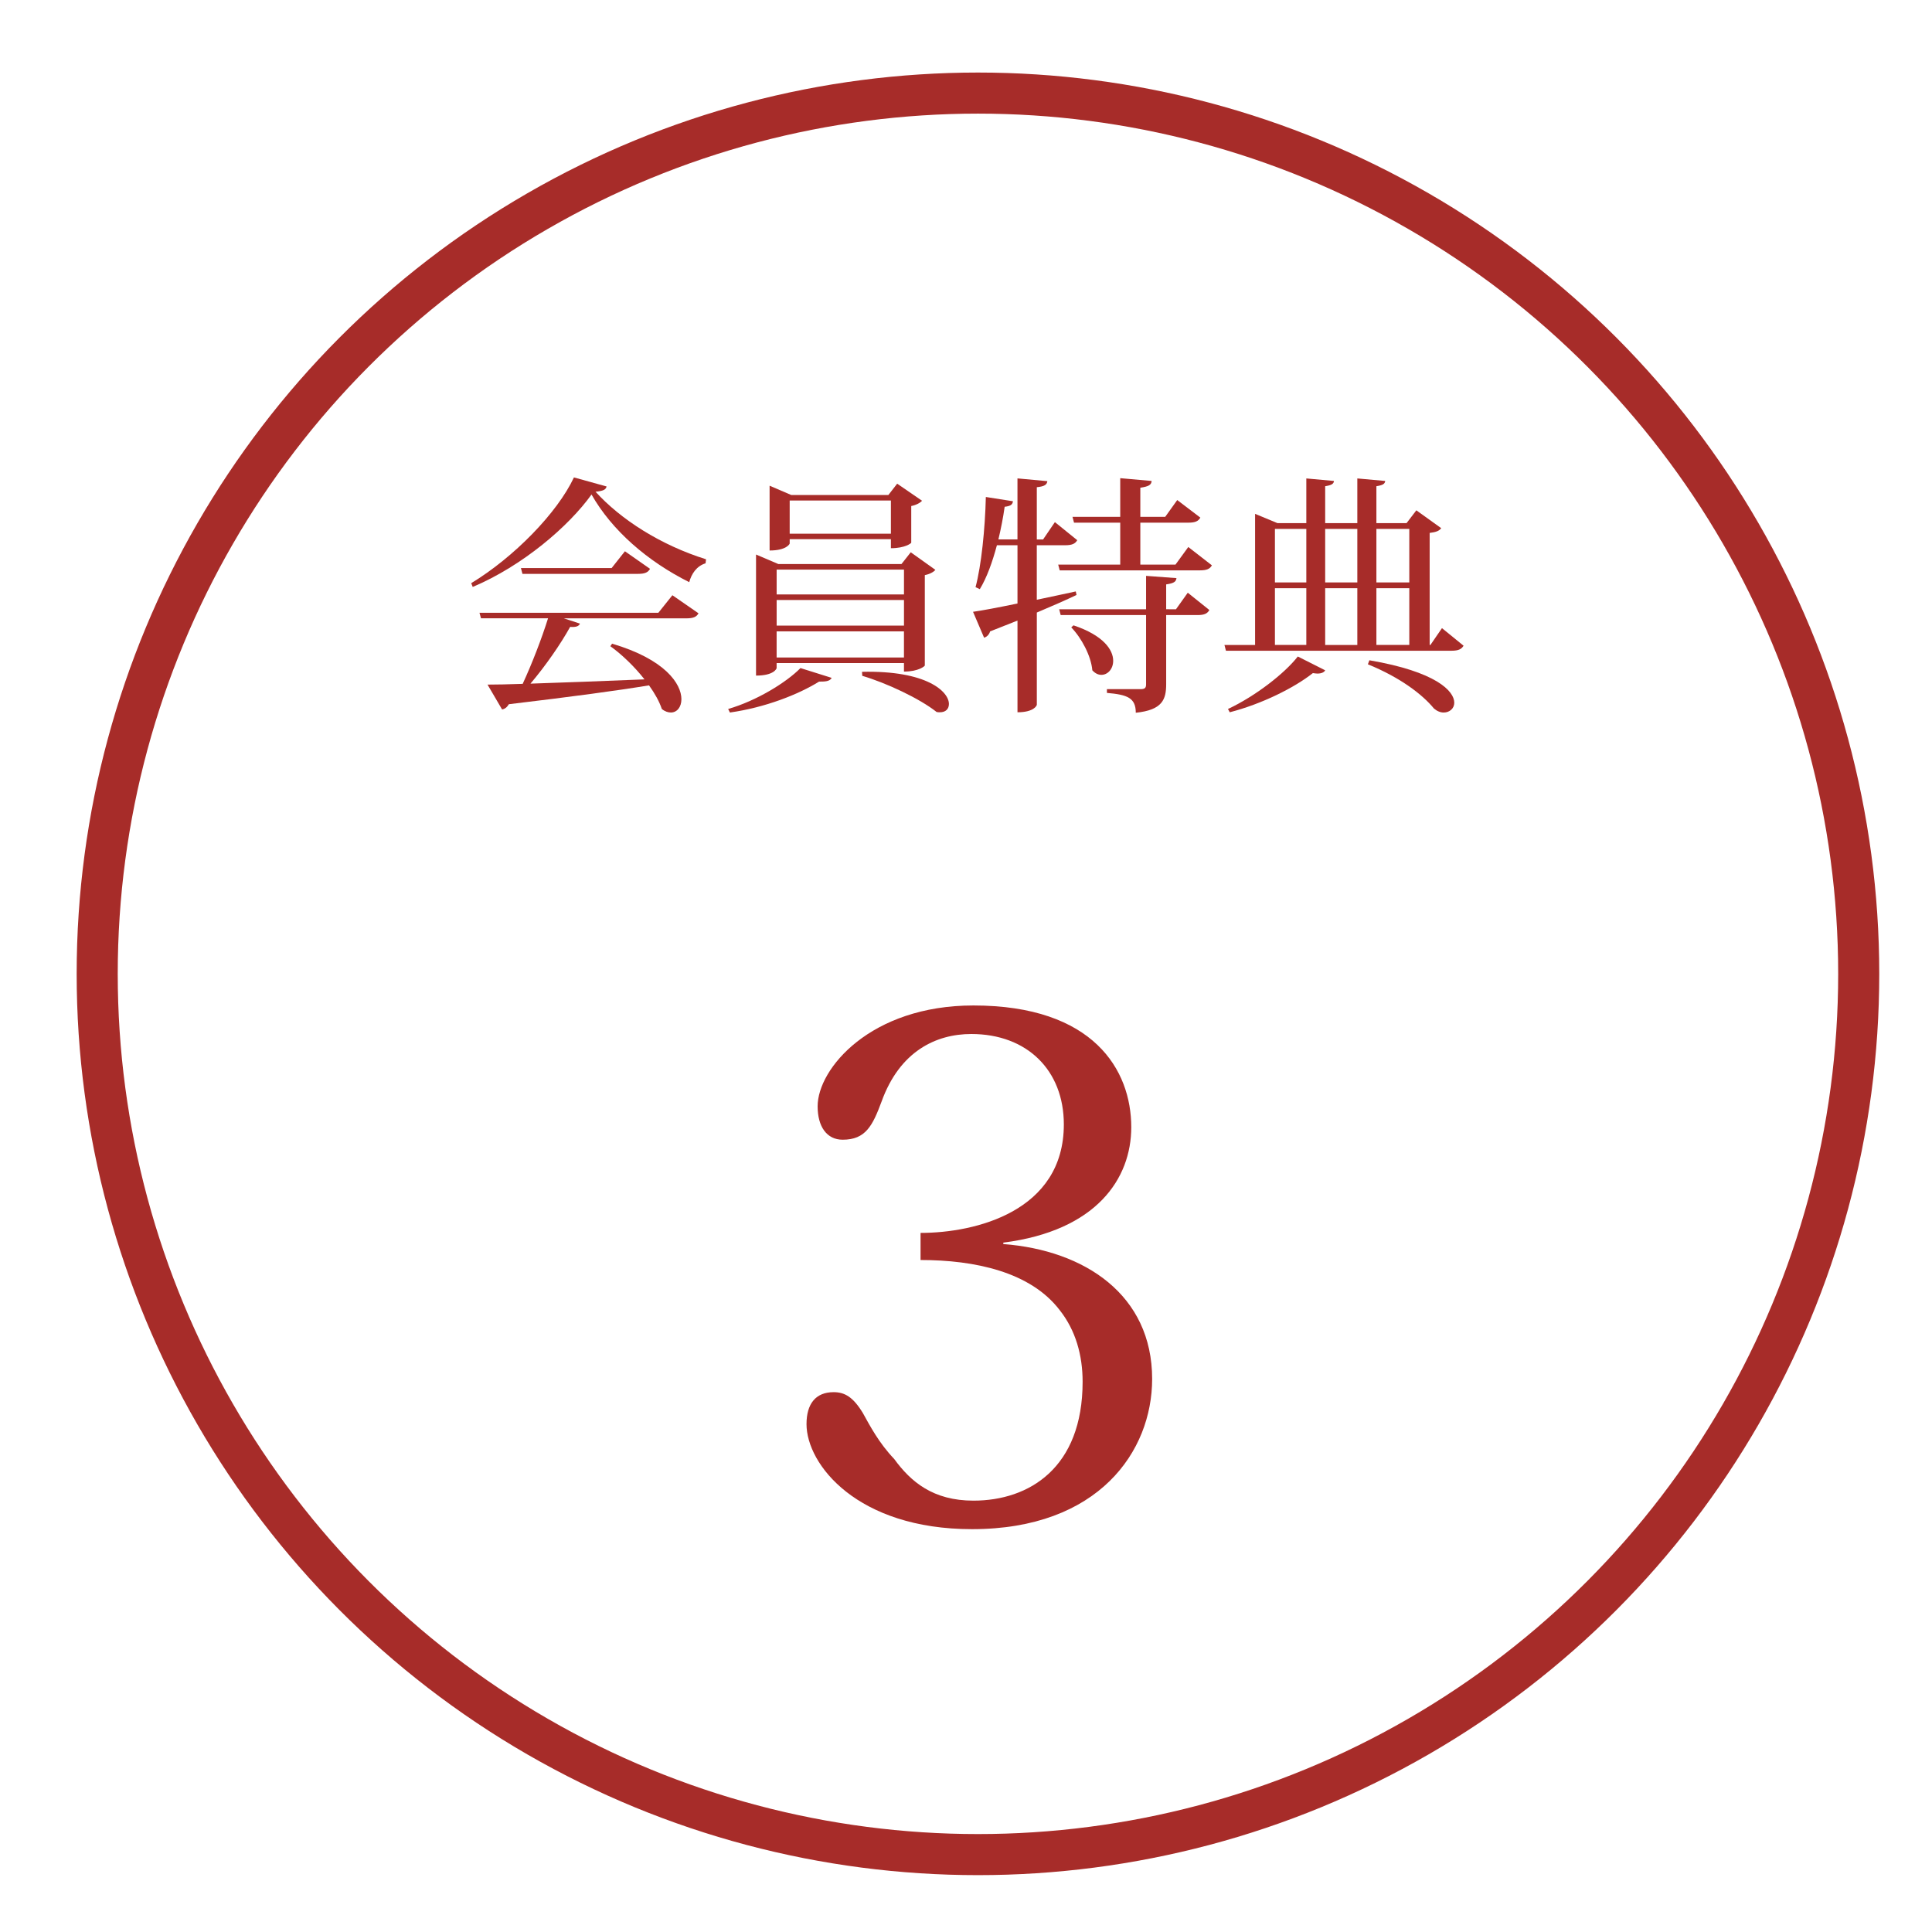
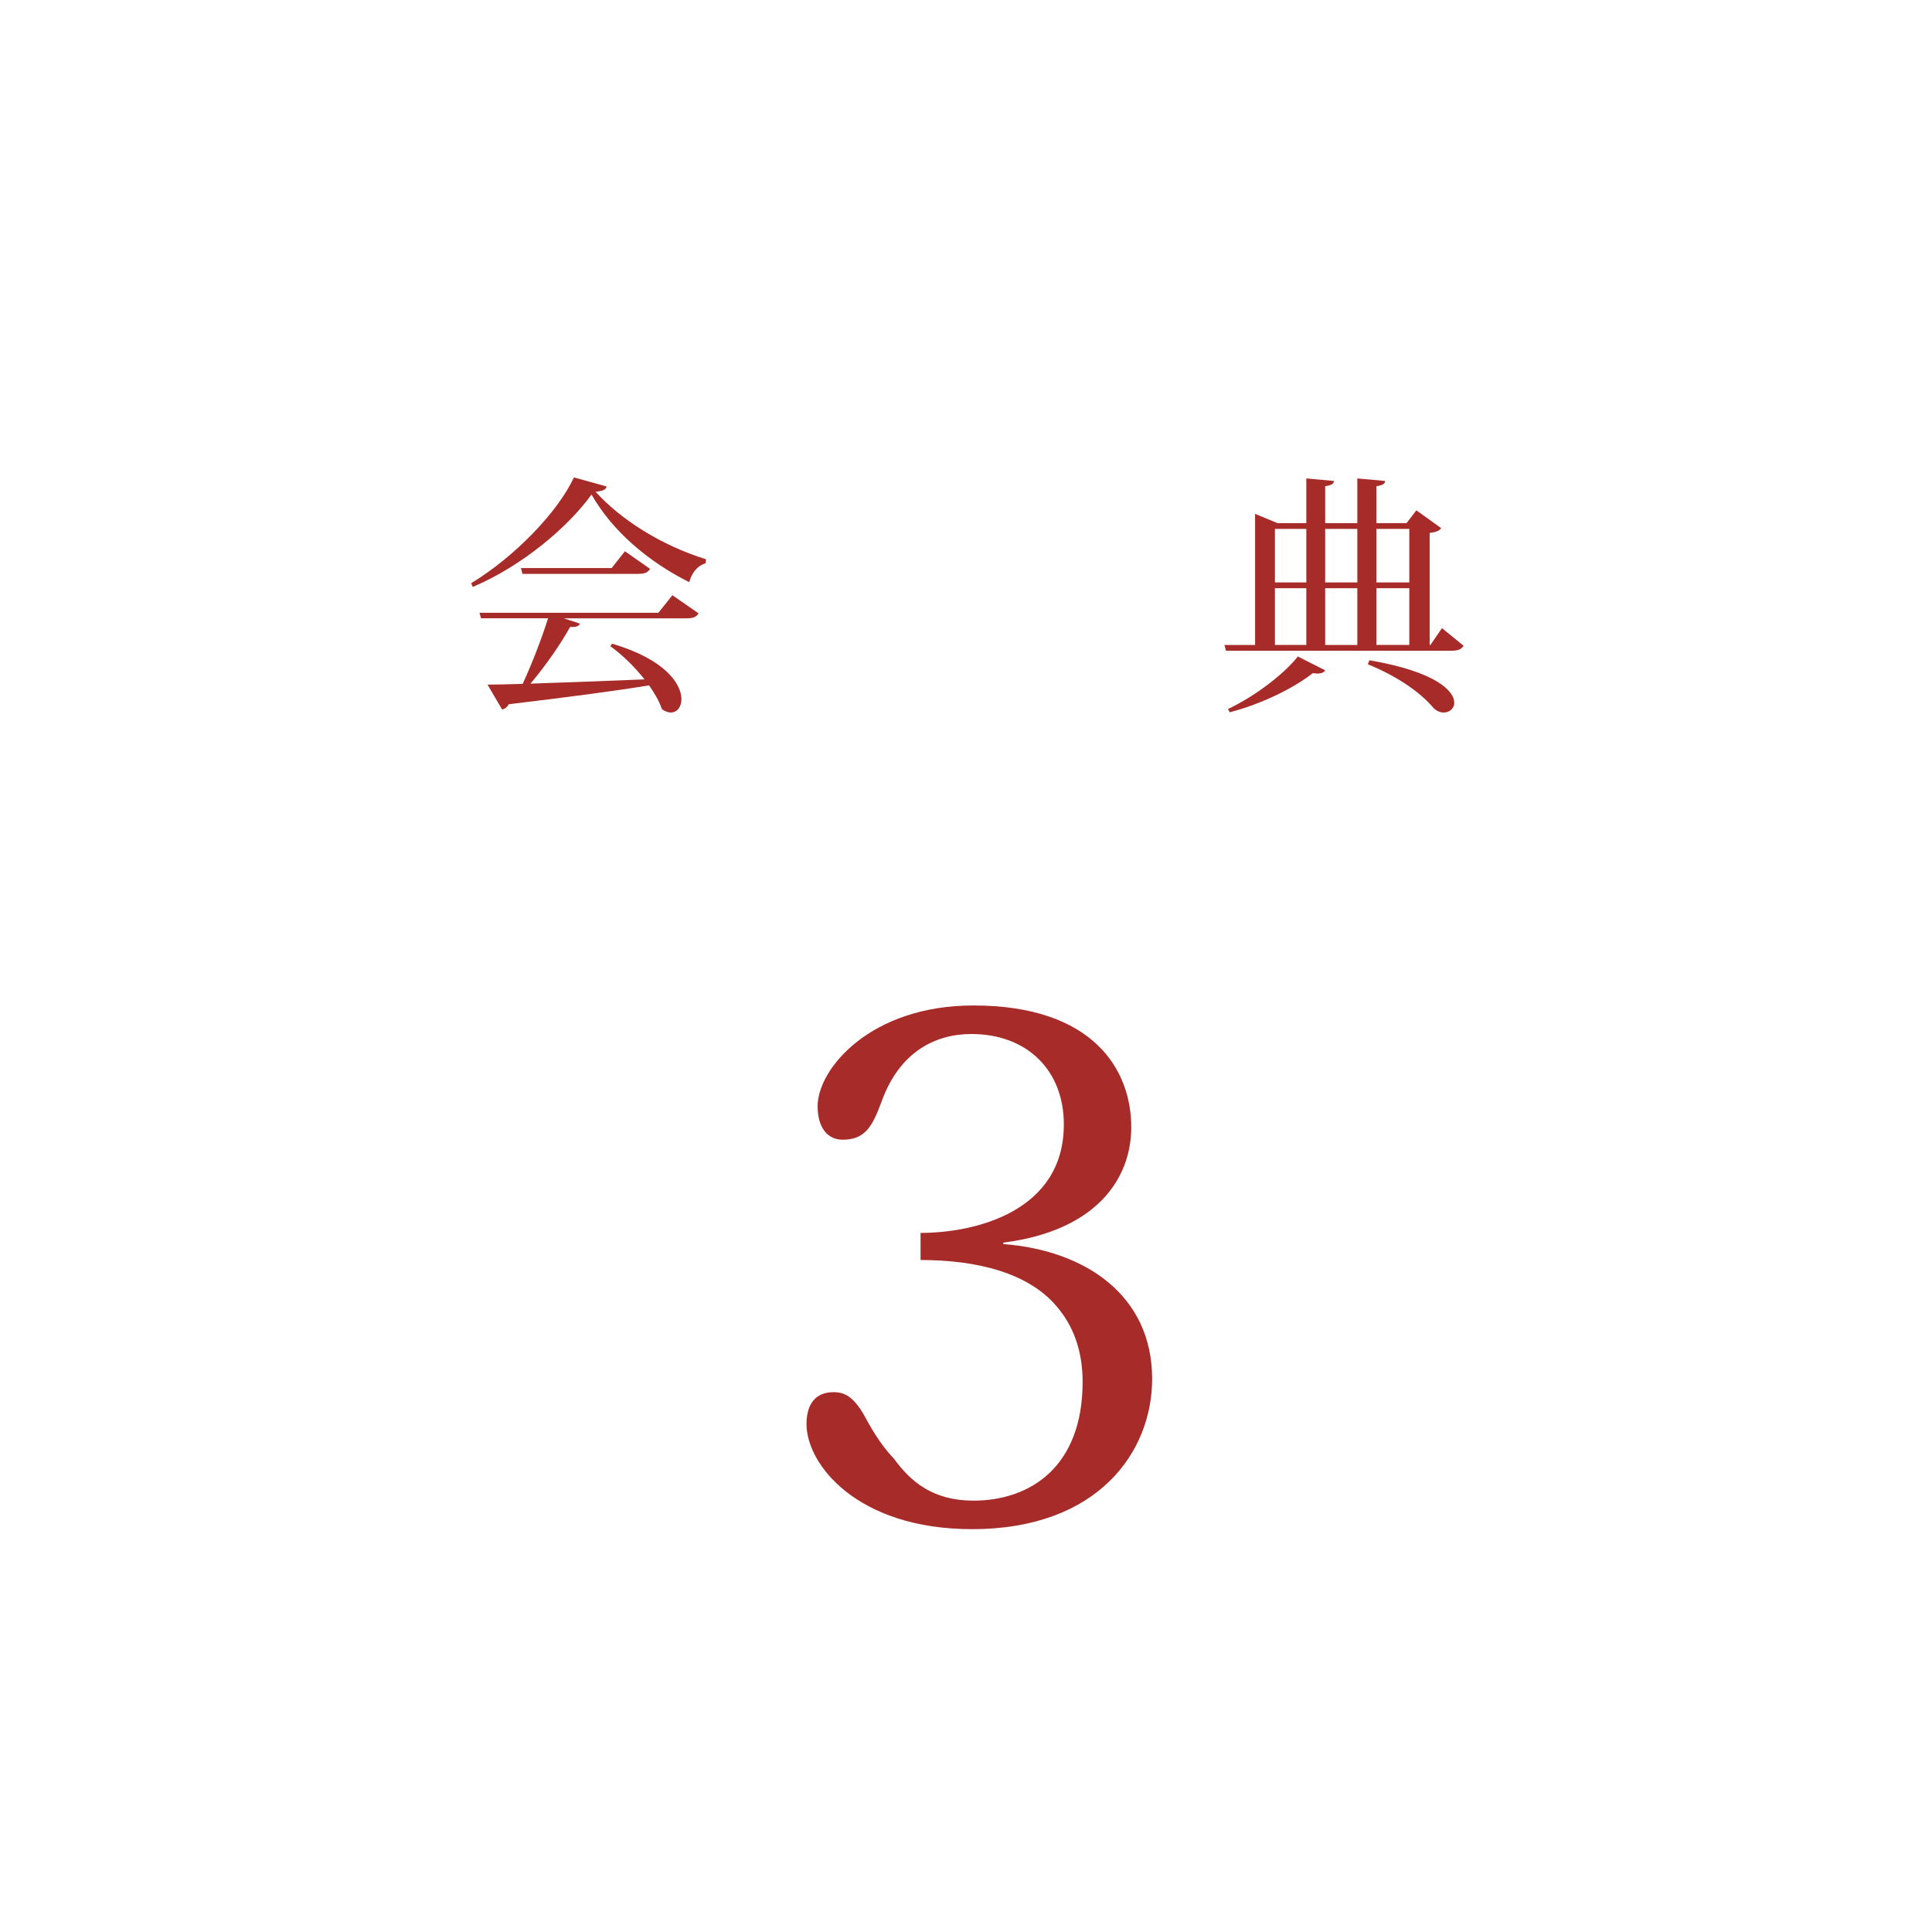
<svg xmlns="http://www.w3.org/2000/svg" version="1.1" id="レイヤー_1" x="0px" y="0px" width="100px" height="100px" viewBox="0 0 100 100" enable-background="new 0 0 100 100" xml:space="preserve">
-   <circle fill="none" stroke="#A72C29" stroke-width="2.126" stroke-miterlimit="10" cx="50.619" cy="50.406" r="45.588" />
  <g enable-background="new    ">
    <path fill="#A72C29" d="M24.39,30.185c2.21-1.339,4.459-3.641,5.317-5.474l1.69,0.469c-0.039,0.169-0.182,0.233-0.572,0.272   c1.3,1.431,3.354,2.756,5.72,3.497l-0.026,0.208c-0.468,0.144-0.728,0.546-0.845,0.976c-2.158-1.079-4.004-2.679-5.057-4.537   c-1.183,1.65-3.562,3.691-6.149,4.784L24.39,30.185z M34.075,31.719l0.728-0.91l1.352,0.936c-0.104,0.183-0.26,0.261-0.637,0.261   h-6.332l0.832,0.272c-0.052,0.13-0.195,0.195-0.507,0.169c-0.481,0.871-1.261,2.002-2.054,2.938   c1.599-0.052,3.679-0.13,5.902-0.221c-0.52-0.663-1.17-1.287-1.768-1.717l0.091-0.13c2.743,0.807,3.588,2.08,3.588,2.873   c0,0.416-0.234,0.689-0.546,0.689c-0.143,0-0.312-0.052-0.468-0.183c-0.13-0.39-0.364-0.806-0.663-1.222   c-1.651,0.273-3.978,0.585-7.254,0.976c-0.091,0.155-0.208,0.246-0.351,0.272l-0.754-1.287c0.455,0,1.079-0.013,1.82-0.039   c0.481-1.04,0.988-2.353,1.313-3.393h-3.471l-0.078-0.286H34.075z M32.346,28.533l1.3,0.91c-0.104,0.182-0.26,0.26-0.624,0.26   h-5.98l-0.078-0.299h4.693L32.346,28.533z" />
-     <path fill="#A72C29" d="M43.045,35.086c-0.091,0.194-0.377,0.194-0.65,0.194c-1.066,0.663-2.782,1.34-4.615,1.6l-0.091-0.183   c1.482-0.429,3.016-1.378,3.744-2.118L43.045,35.086z M40.198,34.318v0.261c0,0.025-0.13,0.39-1.066,0.39v-6.267l1.157,0.494h6.37   l0.481-0.61l1.274,0.909c-0.078,0.104-0.286,0.222-0.546,0.273v4.68c0,0.026-0.312,0.313-1.079,0.313v-0.442H40.198z    M40.874,27.909v0.222c0,0.025-0.169,0.363-1.04,0.363v-3.354l1.118,0.48h5.031l0.455-0.585l1.287,0.884   c-0.091,0.104-0.299,0.222-0.559,0.273v1.898c0,0.025-0.312,0.285-1.053,0.285v-0.468H40.874z M46.79,29.482h-6.591v1.287h6.591   V29.482z M46.79,32.382v-1.326h-6.591v1.326H46.79z M40.198,34.032h6.591v-1.352h-6.591V34.032z M46.113,25.907h-5.239v1.716h5.239   V25.907z M44.618,34.773c3.354-0.078,4.498,1.027,4.498,1.664c0,0.26-0.169,0.43-0.468,0.43c-0.052,0-0.104,0-0.169-0.014   c-0.884-0.702-2.613-1.508-3.848-1.872L44.618,34.773z" />
-     <path fill="#A72C29" d="M53.666,31.043c0.65-0.131,1.326-0.286,2.016-0.43l0.039,0.183c-0.546,0.26-1.223,0.559-2.055,0.909v4.771   c0,0.039-0.143,0.391-1.001,0.391v-4.746c-0.441,0.17-0.91,0.364-1.417,0.56c-0.052,0.169-0.169,0.286-0.312,0.325l-0.572-1.339   c0.468-0.065,1.3-0.222,2.301-0.43v-3.016H51.6c-0.234,0.871-0.521,1.677-0.885,2.274l-0.221-0.104   c0.299-1.118,0.494-3.017,0.533-4.667l1.404,0.221c-0.026,0.169-0.104,0.247-0.43,0.286c-0.078,0.559-0.194,1.144-0.324,1.69h0.987   v-3.159l1.547,0.143c-0.025,0.182-0.143,0.273-0.546,0.313v2.704h0.325l0.611-0.897l1.157,0.936   c-0.104,0.183-0.273,0.261-0.624,0.261h-1.47V31.043z M61.506,28.313l1.222,0.949c-0.104,0.182-0.26,0.26-0.624,0.26H54.85   l-0.078-0.299h3.211v-2.171h-2.392l-0.078-0.3h2.47V24.75l1.625,0.144c-0.013,0.208-0.156,0.286-0.585,0.351v1.508h1.287   l0.624-0.871l1.196,0.91c-0.104,0.183-0.26,0.261-0.624,0.261h-2.483v2.171h1.82L61.506,28.313z M60.868,31.536l0.611-0.857   l1.118,0.896c-0.104,0.183-0.26,0.261-0.611,0.261h-1.625v3.575c0,0.793-0.194,1.339-1.573,1.481c0-0.767-0.429-0.936-1.494-1.027   v-0.194h1.741c0.222,0,0.286-0.065,0.286-0.247v-3.588h-4.42l-0.078-0.3h4.498v-1.729l1.573,0.117   c-0.026,0.169-0.091,0.26-0.533,0.325v1.286H60.868z M55.564,32.368c1.56,0.521,2.054,1.274,2.054,1.833   c0,0.43-0.286,0.729-0.61,0.729c-0.156,0-0.313-0.065-0.469-0.234c-0.064-0.74-0.559-1.677-1.092-2.223L55.564,32.368z" />
    <path fill="#A72C29" d="M74.636,32.512l1.118,0.91c-0.104,0.169-0.247,0.26-0.624,0.26H63.455l-0.078-0.299h1.586v-6.786   l1.157,0.48h1.495v-2.313l1.431,0.13c-0.014,0.155-0.131,0.221-0.455,0.272v1.911h1.664v-2.313l1.442,0.13   c-0.013,0.155-0.13,0.221-0.455,0.272v1.911h1.561l0.507-0.663l1.287,0.924c-0.104,0.143-0.273,0.207-0.598,0.246v5.799h0.039   L74.636,32.512z M68.591,34.695c-0.053,0.104-0.195,0.169-0.403,0.169c-0.065,0-0.144-0.013-0.234-0.025   c-0.949,0.754-2.639,1.599-4.303,2.028l-0.091-0.17c1.417-0.662,2.938-1.846,3.614-2.717L68.591,34.695z M67.615,27.376H65.99v2.77   h1.625V27.376z M65.99,30.444v2.938h1.625v-2.938H65.99z M70.255,27.376h-1.664v2.77h1.664V27.376z M70.255,33.383v-2.938h-1.664   v2.938H70.255z M70.879,34.176c3.432,0.585,4.394,1.586,4.394,2.197c0,0.299-0.247,0.507-0.546,0.507   c-0.169,0-0.338-0.065-0.507-0.208c-0.585-0.715-1.729-1.6-3.419-2.288L70.879,34.176z M72.945,27.376h-1.703v2.77h1.703V27.376z    M71.242,30.444v2.938h1.703v-2.938H71.242z" />
  </g>
  <g enable-background="new    ">
    <path fill="#A72C29" d="M51.932,64.392c4.212,0.323,7.703,2.627,7.703,6.982c0,3.744-2.771,7.775-9.323,7.775   c-5.939,0-8.567-3.348-8.567-5.436c0-1.044,0.468-1.655,1.404-1.655c0.576,0,1.008,0.252,1.512,1.079   c0.36,0.648,0.828,1.548,1.62,2.376c0.864,1.188,2.016,2.16,4.104,2.16c2.88,0,5.651-1.692,5.651-6.155   c0-1.368-0.36-2.664-1.188-3.708c-1.512-1.979-4.392-2.592-7.2-2.592v-1.403c2.844,0,7.416-1.116,7.416-5.615   c0-2.808-1.908-4.68-4.788-4.68c-1.836,0-3.708,0.899-4.644,3.491c-0.468,1.26-0.828,1.98-2.016,1.98   c-0.828,0-1.296-0.685-1.296-1.729c0-1.943,2.735-5.219,8.063-5.219c6.228,0,8.171,3.348,8.171,6.299   c0,2.664-1.8,5.363-6.623,5.976V64.392z" />
  </g>
</svg>